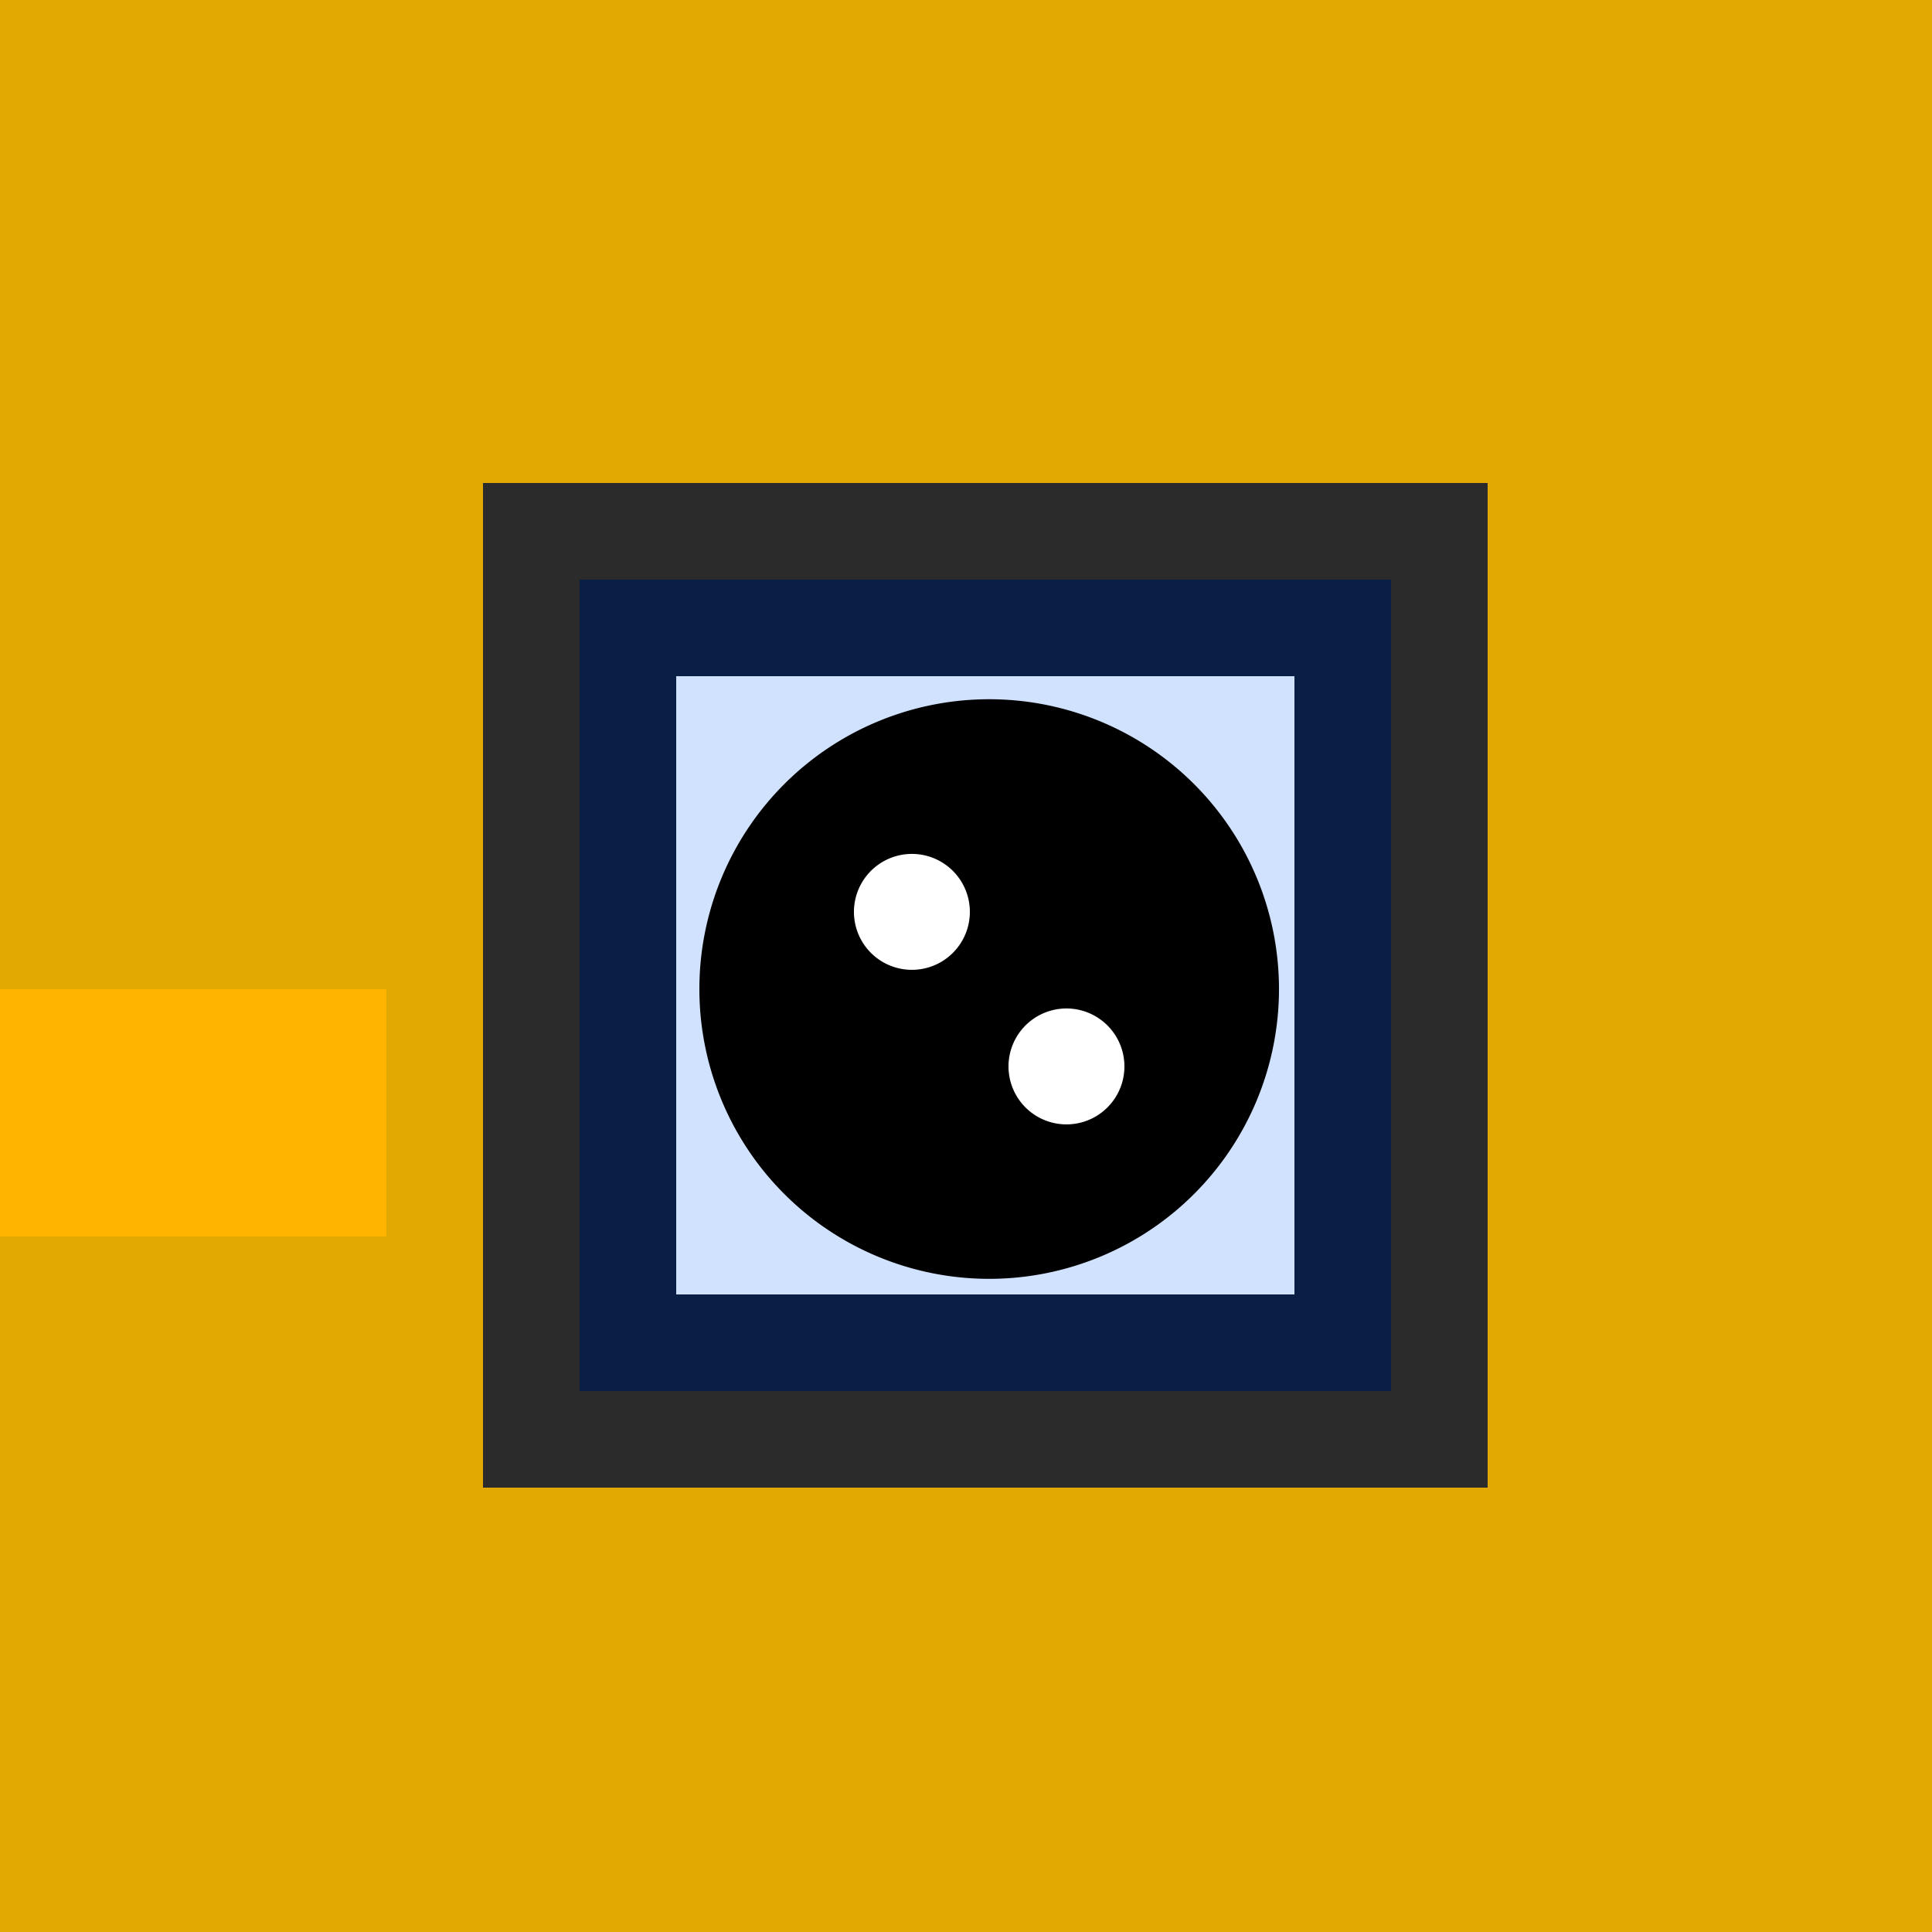
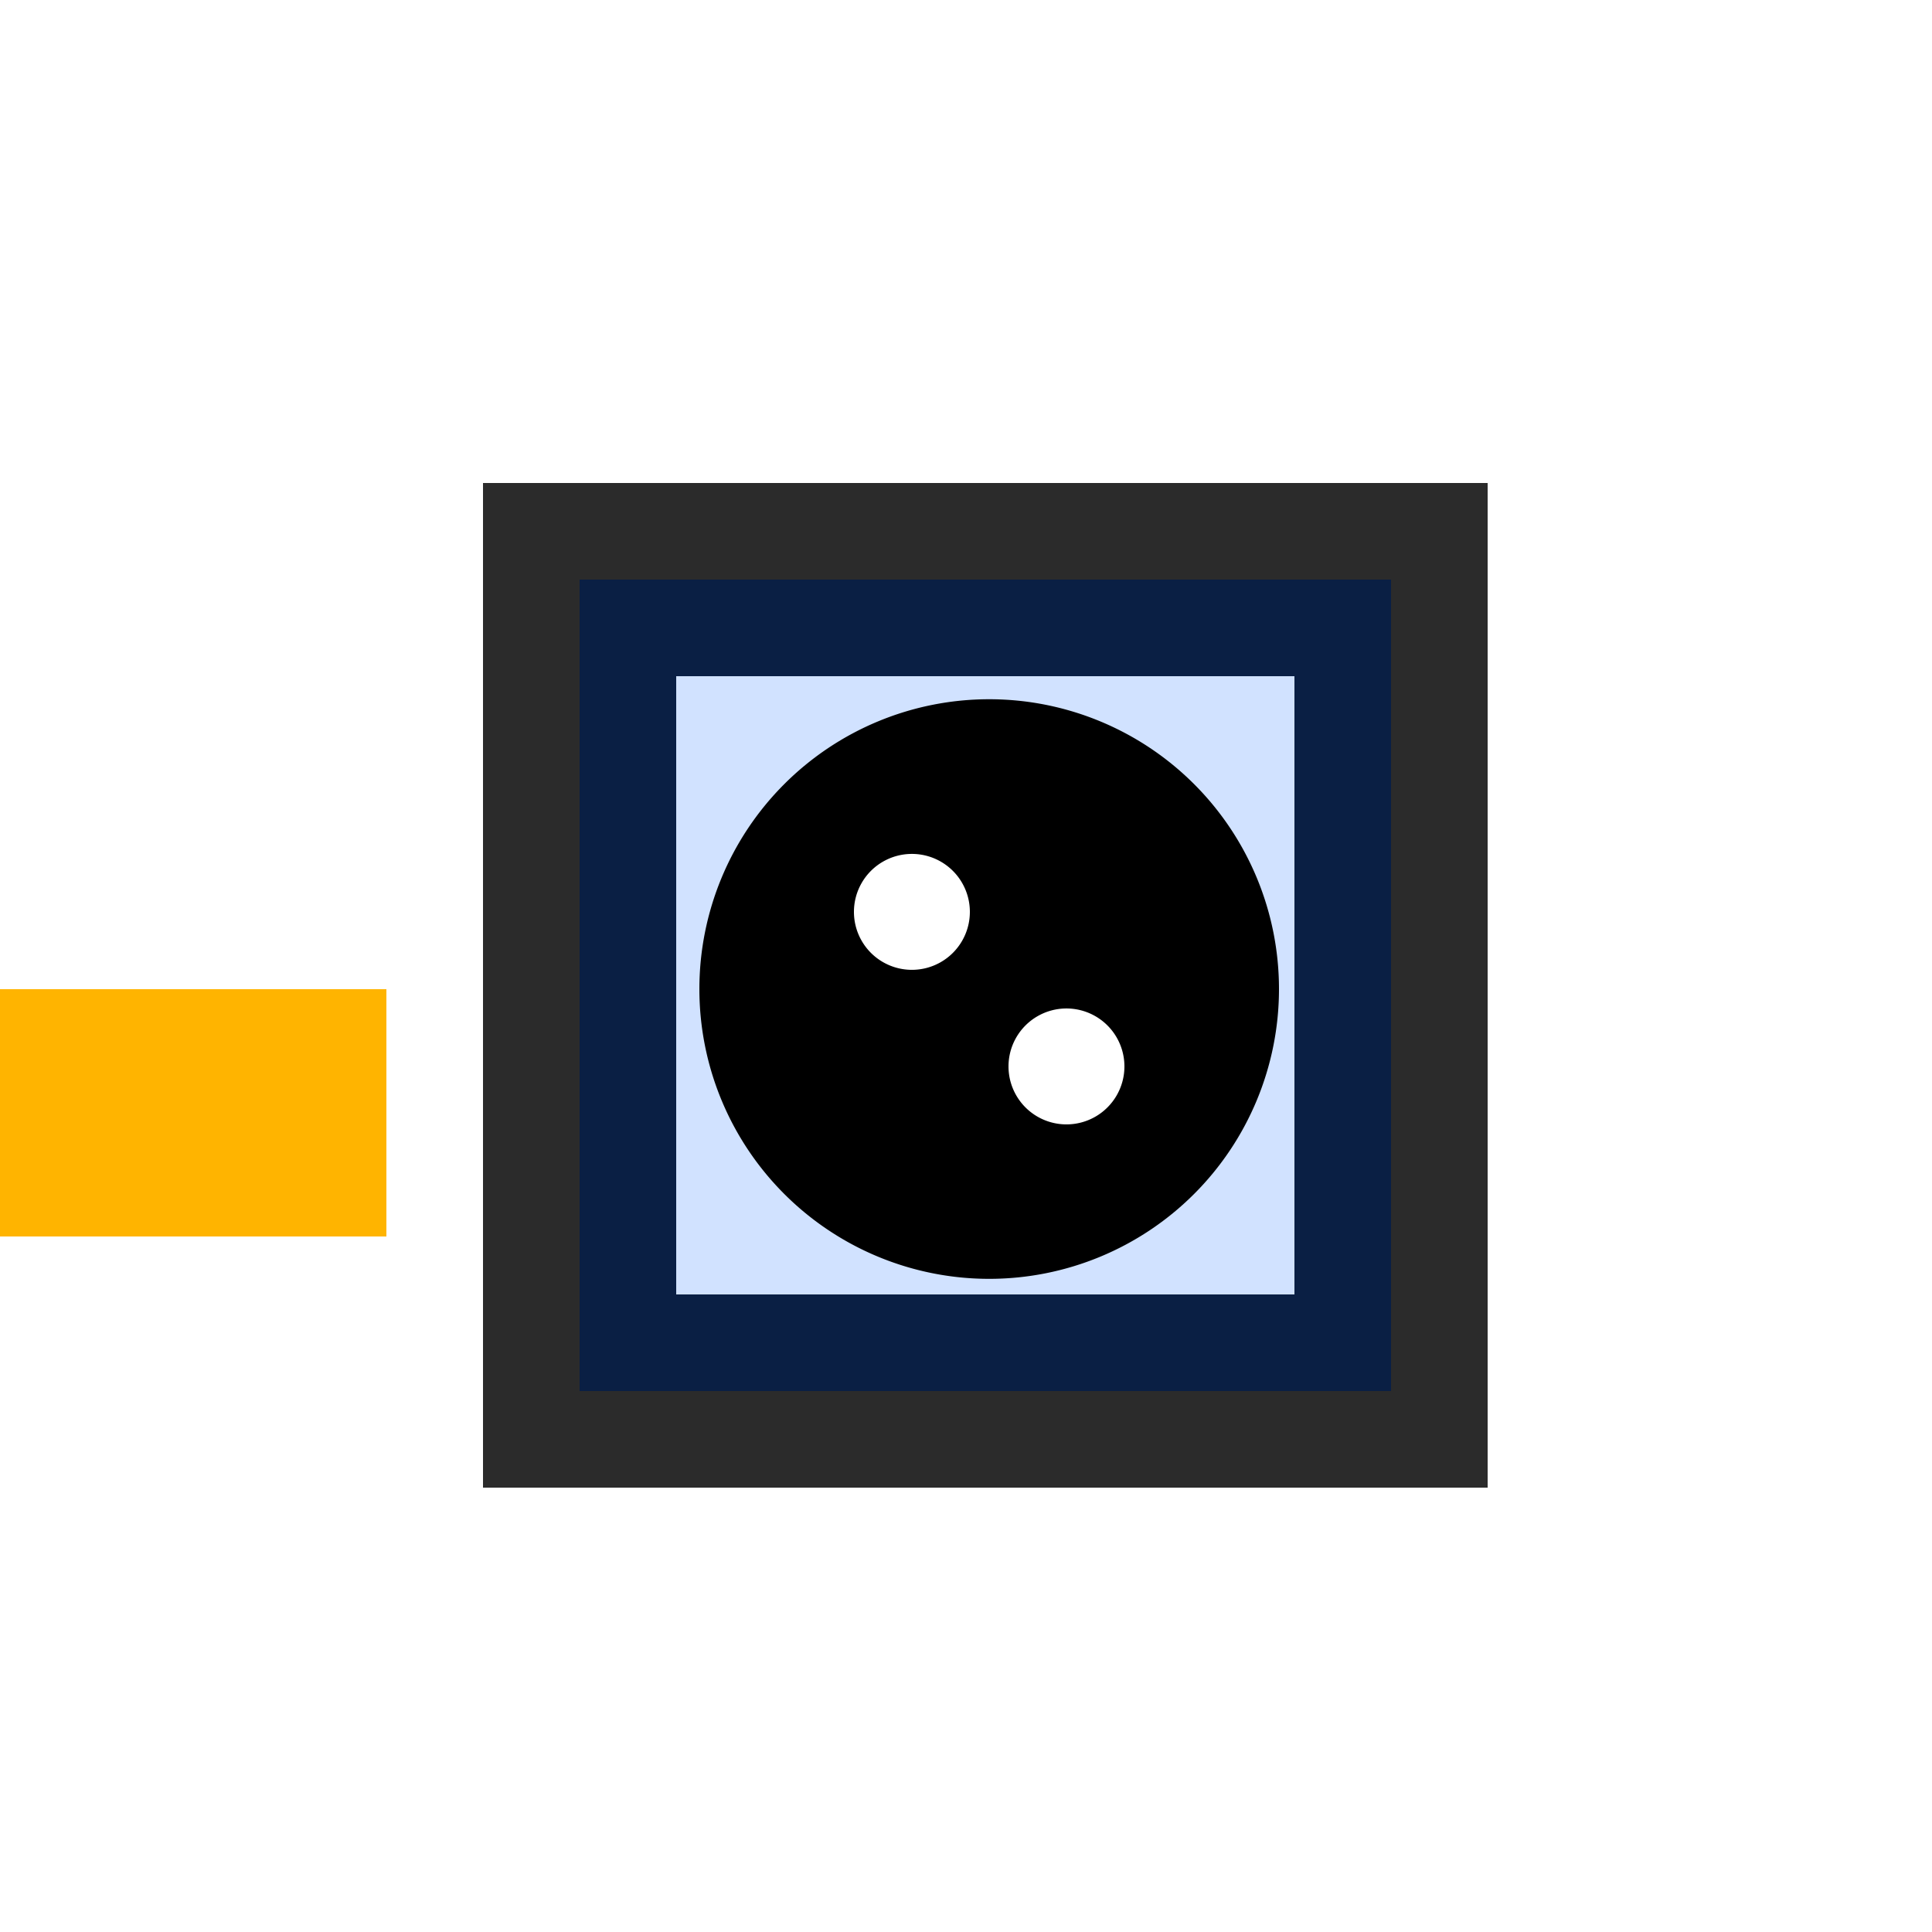
<svg xmlns="http://www.w3.org/2000/svg" width="500" height="500">
  <defs />
  <g>
-     <rect fill="#E1A902" stroke="none" x="0" y="0" width="512" height="512" />
    <rect fill="#2B2B2B" stroke="none" x="125" y="125" width="260" height="260" />
    <rect fill="#0A1F44" stroke="none" x="150" y="150" width="210" height="210" />
    <rect fill="#D1E2FF" stroke="none" x="175" y="175" width="160" height="160" />
    <path fill="#000000" stroke="none" paint-order="stroke fill markers" d=" M 331 256 A 75 75 0 1 1 331 255.925" />
    <path fill="#FFFFFF" stroke="none" paint-order="stroke fill markers" d=" M 251 236 A 15 15 0 1 1 251 235.985" />
    <path fill="#FFFFFF" stroke="none" paint-order="stroke fill markers" d=" M 291 276 A 15 15 0 1 1 291 275.985" />
    <path fill="#FFB400" stroke="none" paint-order="stroke fill markers" d=" M 0 256 L 100 256 L 100 320 L 0 320" />
  </g>
</svg>